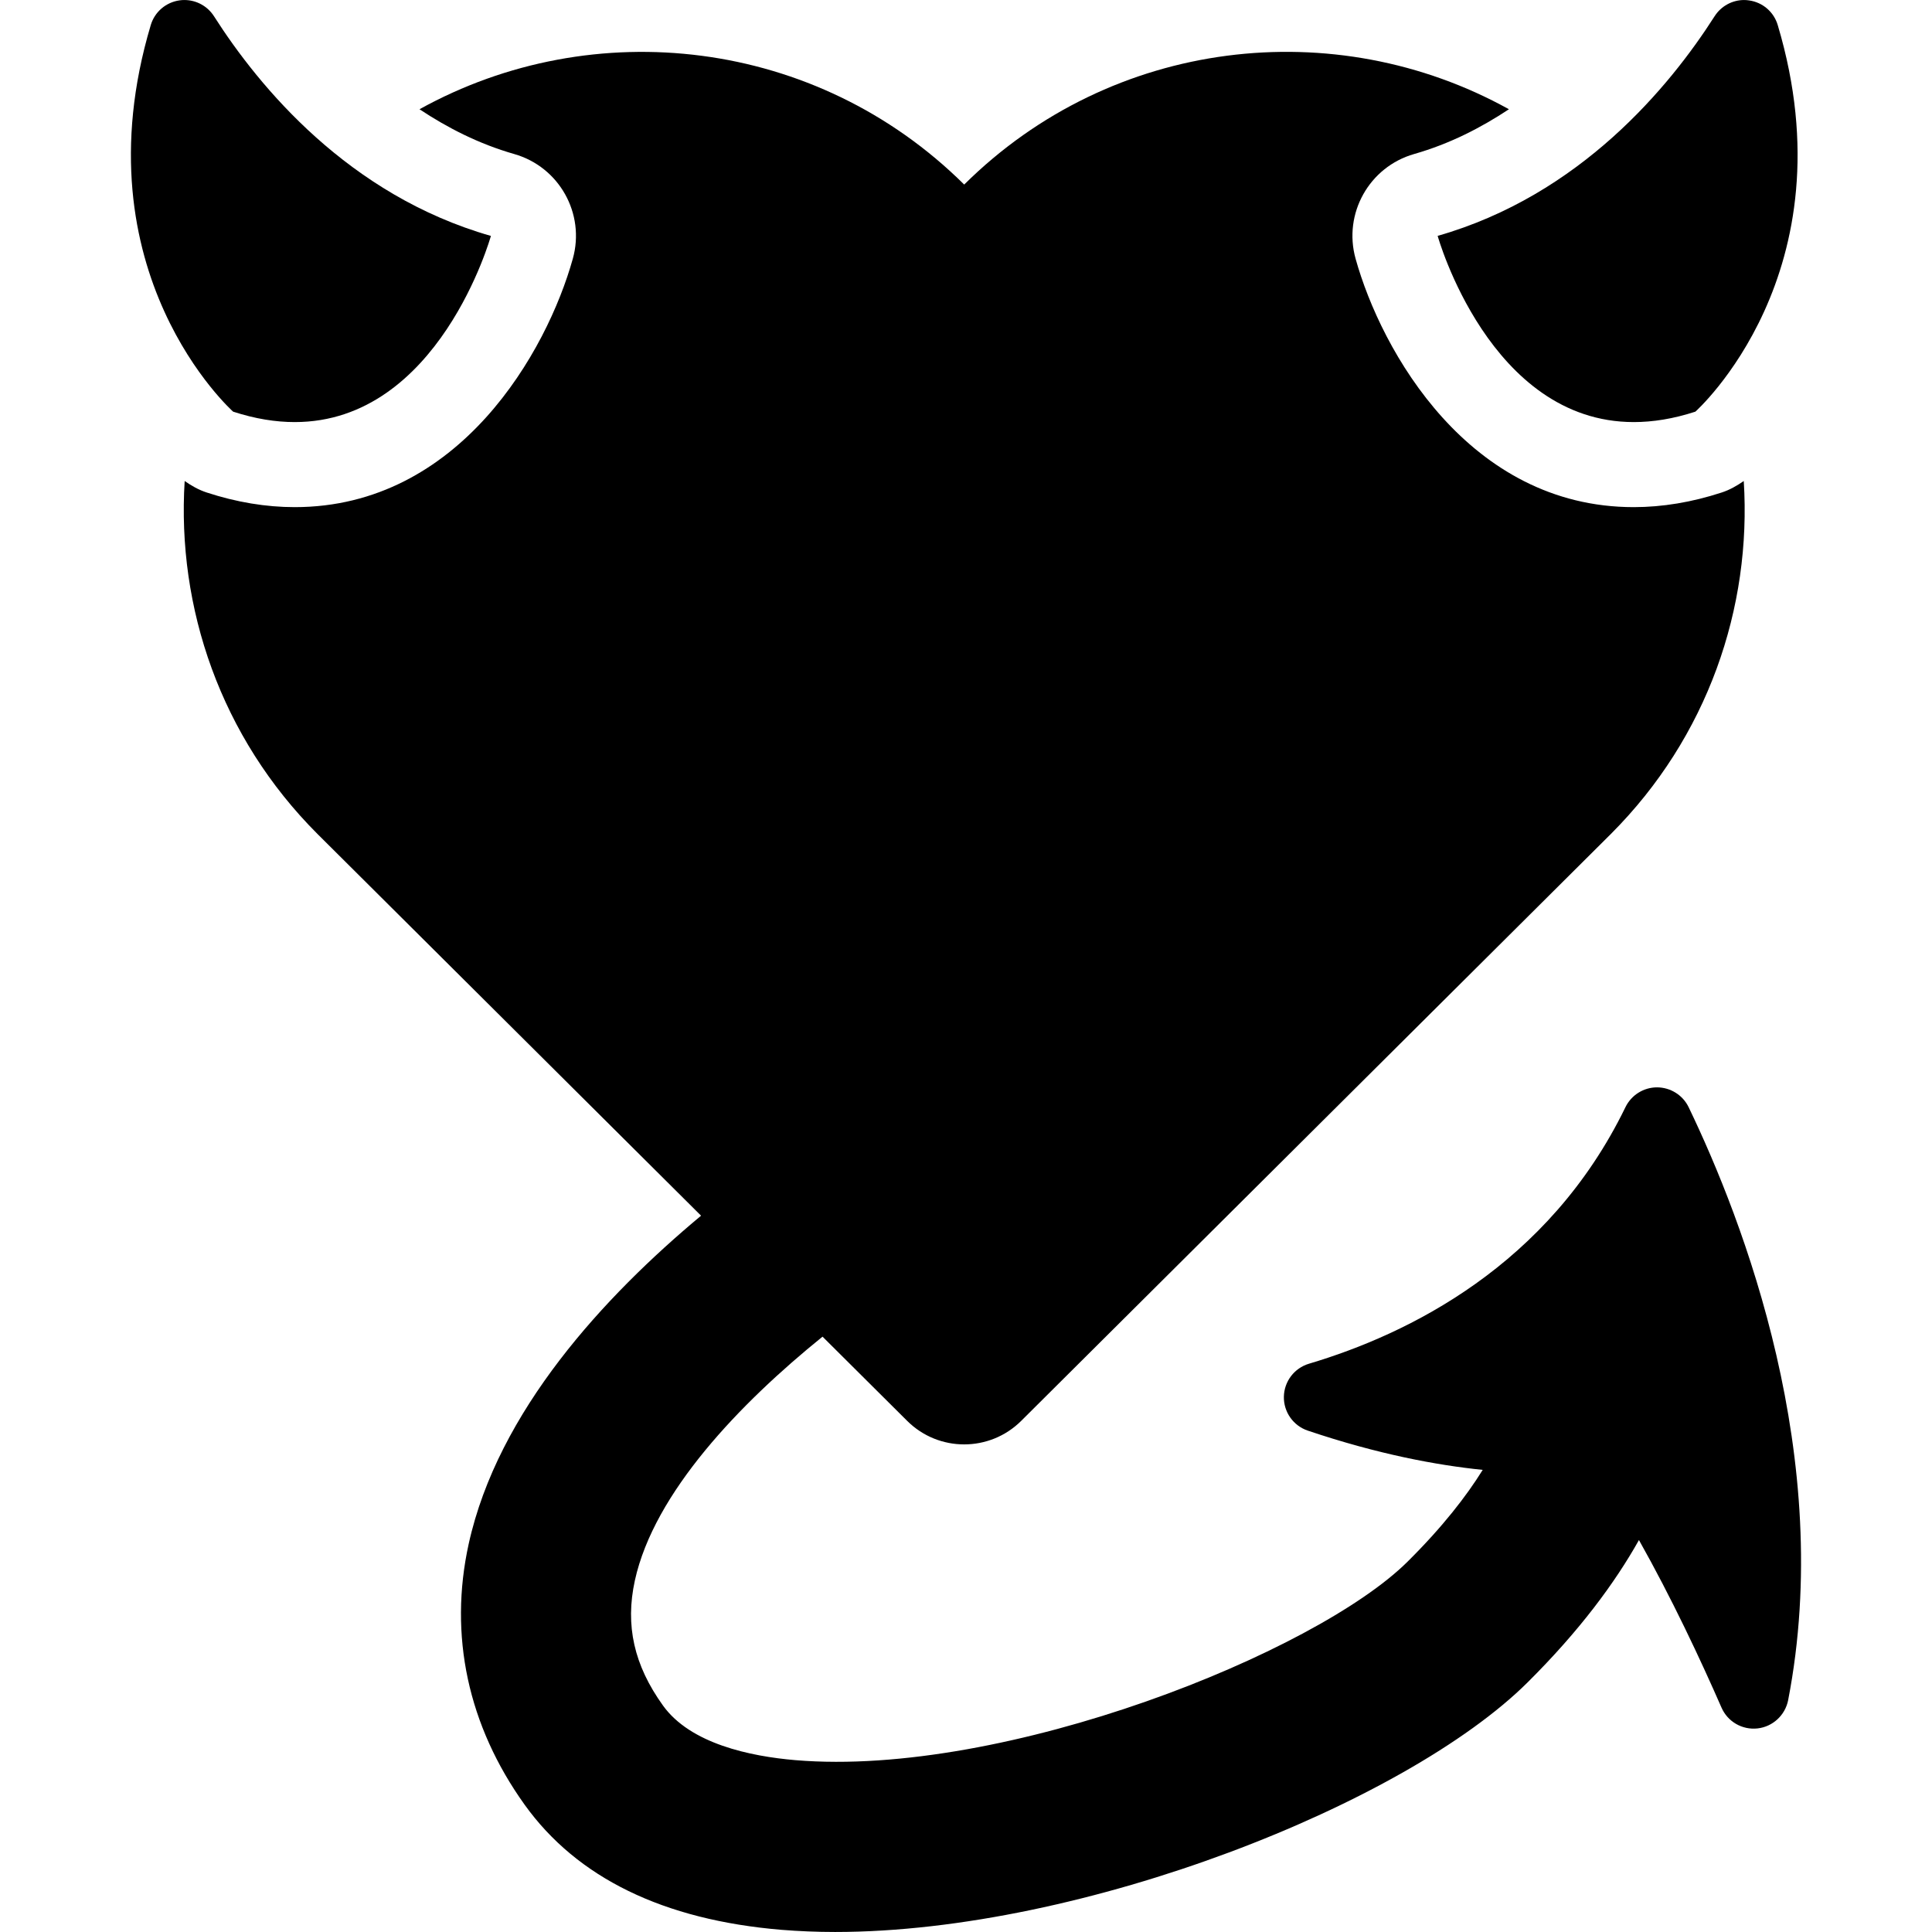
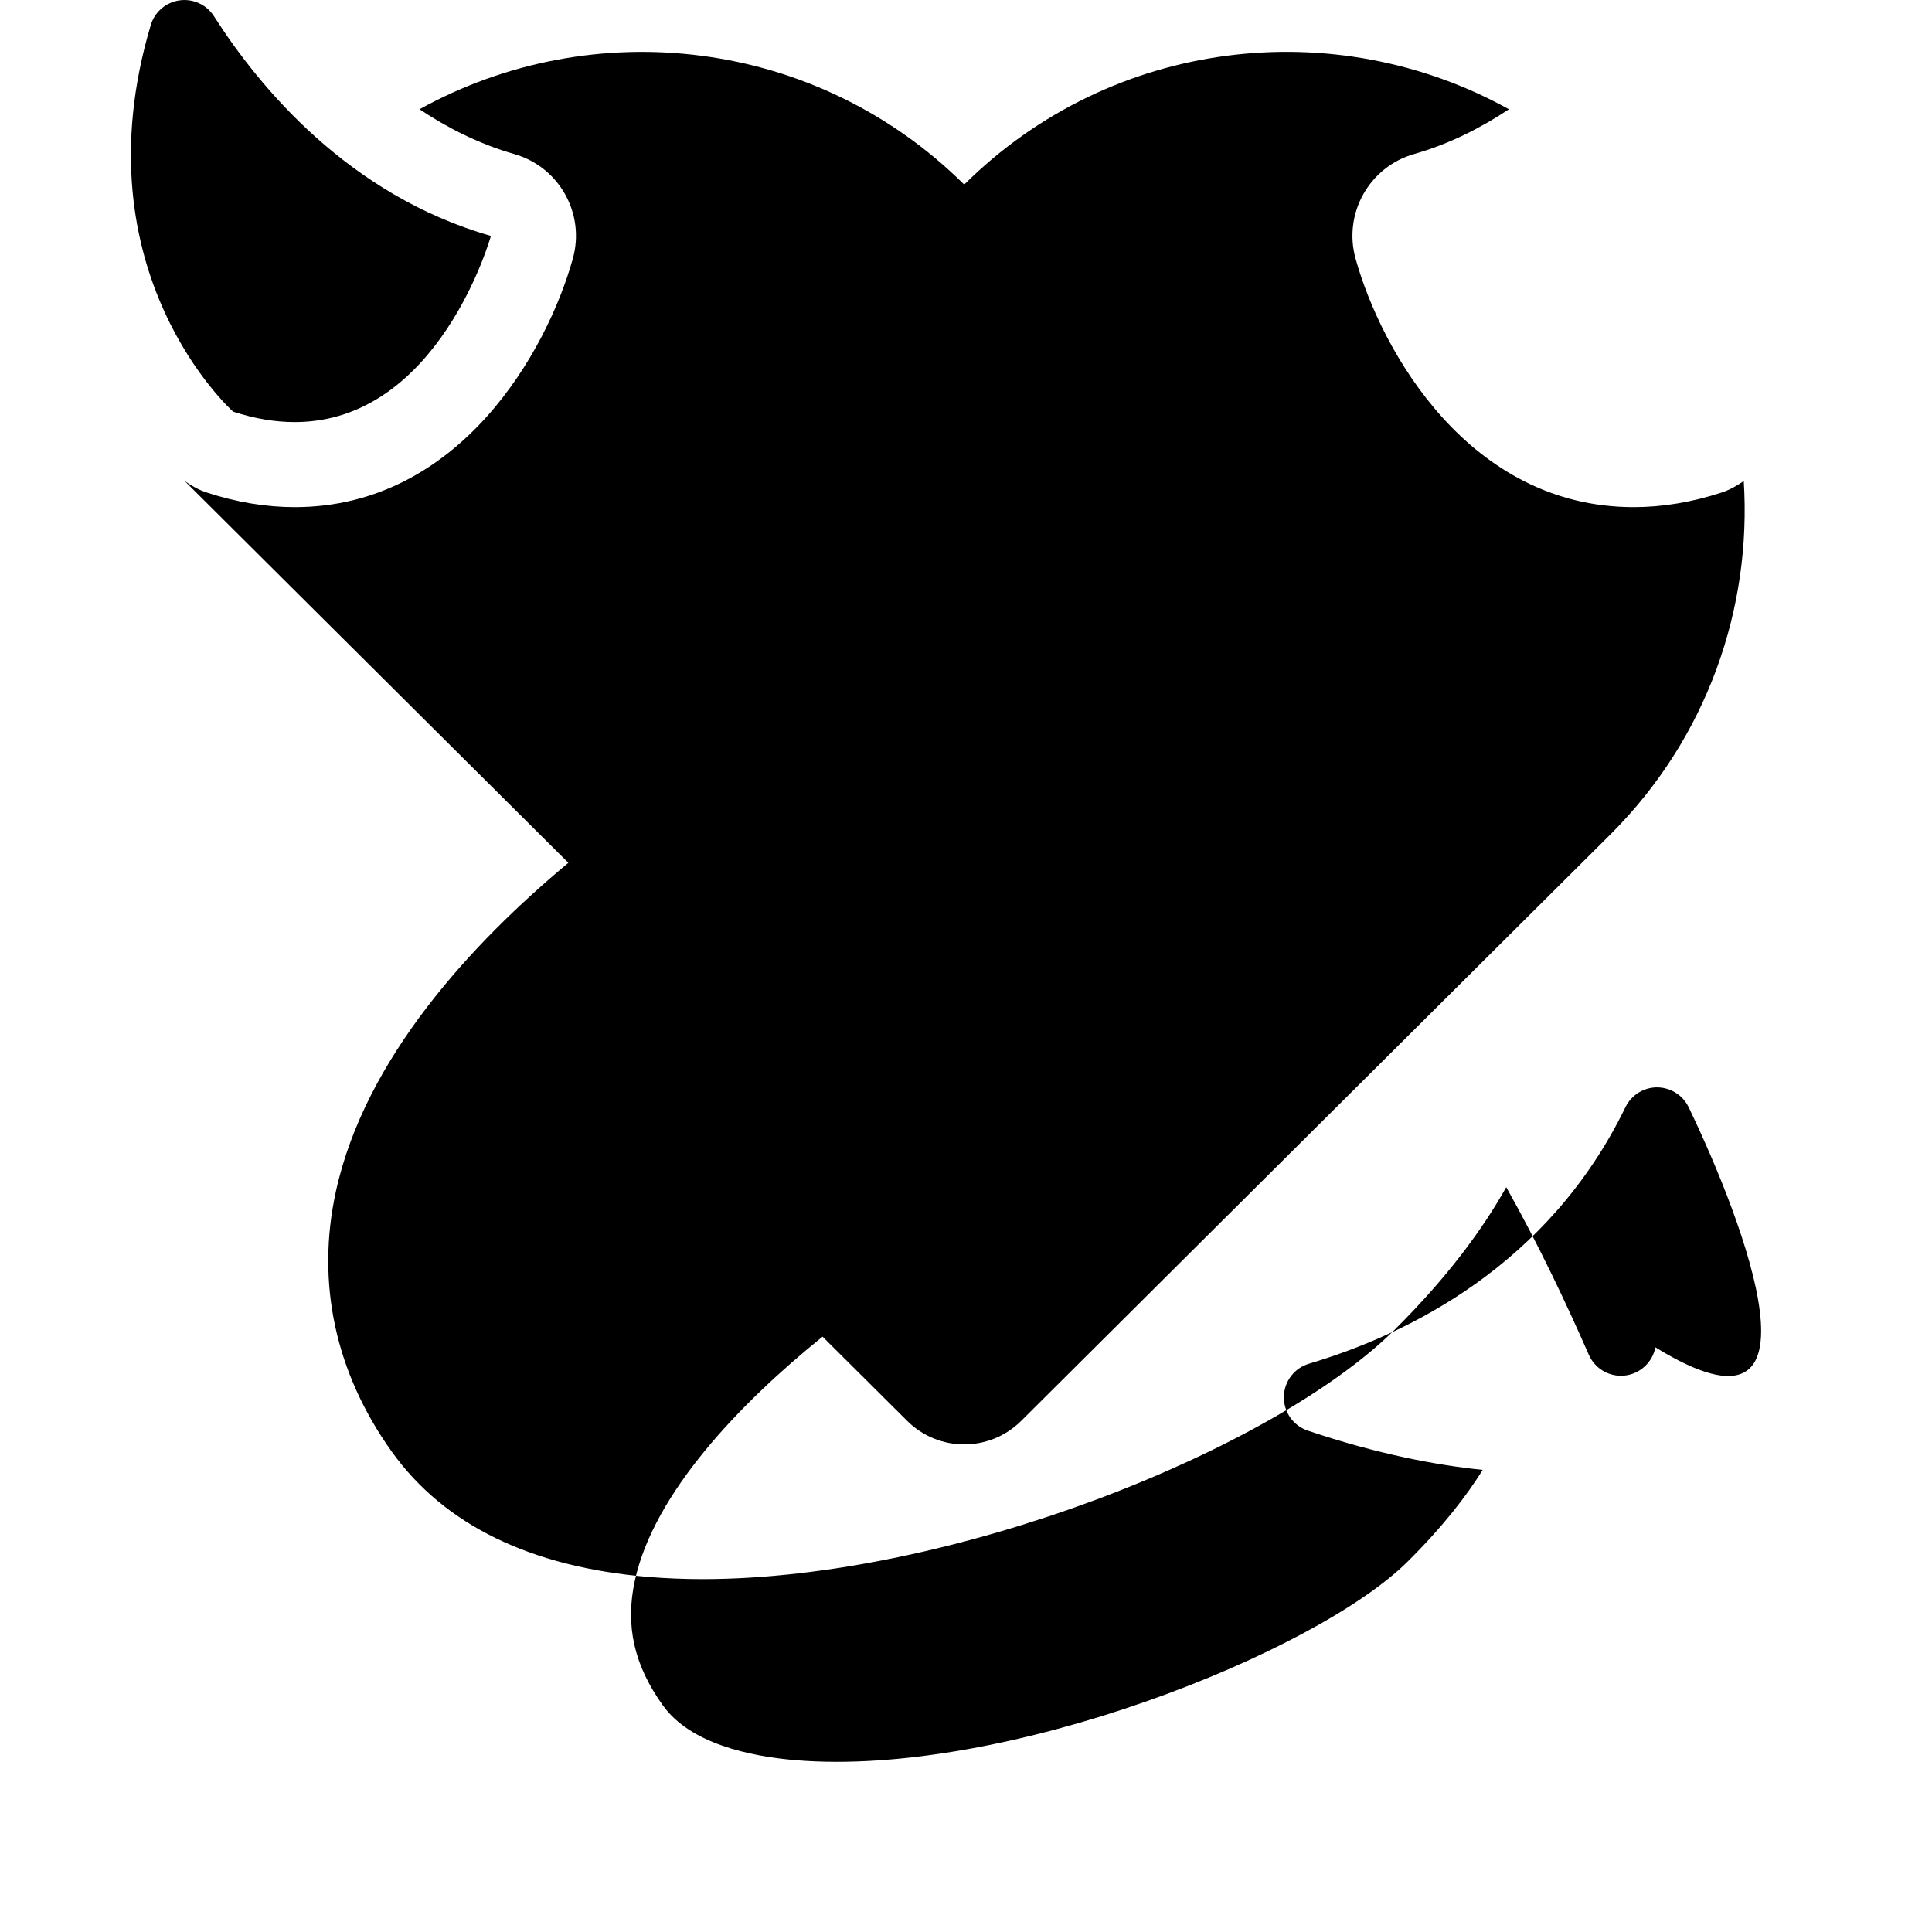
<svg xmlns="http://www.w3.org/2000/svg" fill="#000000" version="1.1" id="Capa_1" width="800px" height="800px" viewBox="0 0 45.405 45.404" xml:space="preserve">
  <g>
    <g>
-       <path d="M39.686,26.021c-0.137-0.285-0.426-0.465-0.742-0.467c-0.315,0-0.604,0.18-0.743,0.465     c-1.808,3.723-5.105,5.336-7.438,6.03c-0.345,0.103-0.583,0.416-0.59,0.775c-0.007,0.358,0.22,0.682,0.561,0.797     c1.646,0.555,3.027,0.812,4.112,0.923c-0.378,0.609-0.938,1.336-1.768,2.159c-2.154,2.137-9.46,5.075-14.382,4.663     c-1.065-0.09-2.47-0.385-3.115-1.284c-0.682-0.949-0.891-1.883-0.661-2.937c0.454-2.072,2.481-4.172,4.411-5.732     c0.765,0.761,1.447,1.439,1.989,1.979c0.741,0.738,1.939,0.737,2.68,0c3.676-3.658,13.658-13.594,13.86-13.795     c2.274-2.275,3.309-5.315,3.121-8.293c-0.161,0.112-0.331,0.209-0.518,0.27c-0.7,0.229-1.396,0.344-2.068,0.344     c-3.875,0-5.933-3.67-6.537-5.839c-0.295-1.06,0.32-2.158,1.377-2.46c0.836-0.239,1.57-0.617,2.227-1.052     c-4.084-2.265-9.325-1.679-12.802,1.77c-3.477-3.448-8.716-4.034-12.801-1.77c0.656,0.435,1.39,0.813,2.227,1.053     c1.057,0.302,1.672,1.401,1.376,2.46c-0.604,2.168-2.661,5.838-6.536,5.838c-0.673,0-1.369-0.115-2.068-0.344     c-0.187-0.061-0.357-0.157-0.518-0.27c-0.186,2.978,0.846,6.018,3.119,8.293c0.142,0.139,4.871,4.846,9.017,8.973     c-2.271,1.893-4.774,4.591-5.461,7.713c-0.473,2.15-0.018,4.271,1.316,6.132c1.233,1.718,3.262,2.706,6.031,2.938     c0.411,0.033,0.833,0.051,1.264,0.051c5.844,0,13.415-3.029,16.269-5.86c1.233-1.224,2.063-2.353,2.623-3.351     c0.765,1.358,1.44,2.795,1.94,3.938c0.145,0.331,0.487,0.529,0.847,0.489c0.358-0.04,0.649-0.31,0.719-0.663     C43.127,34.268,40.965,28.678,39.686,26.021z" />
+       <path d="M39.686,26.021c-0.137-0.285-0.426-0.465-0.742-0.467c-0.315,0-0.604,0.18-0.743,0.465     c-1.808,3.723-5.105,5.336-7.438,6.03c-0.345,0.103-0.583,0.416-0.59,0.775c-0.007,0.358,0.22,0.682,0.561,0.797     c1.646,0.555,3.027,0.812,4.112,0.923c-0.378,0.609-0.938,1.336-1.768,2.159c-2.154,2.137-9.46,5.075-14.382,4.663     c-1.065-0.09-2.47-0.385-3.115-1.284c-0.682-0.949-0.891-1.883-0.661-2.937c0.454-2.072,2.481-4.172,4.411-5.732     c0.765,0.761,1.447,1.439,1.989,1.979c0.741,0.738,1.939,0.737,2.68,0c3.676-3.658,13.658-13.594,13.86-13.795     c2.274-2.275,3.309-5.315,3.121-8.293c-0.161,0.112-0.331,0.209-0.518,0.27c-0.7,0.229-1.396,0.344-2.068,0.344     c-3.875,0-5.933-3.67-6.537-5.839c-0.295-1.06,0.32-2.158,1.377-2.46c0.836-0.239,1.57-0.617,2.227-1.052     c-4.084-2.265-9.325-1.679-12.802,1.77c-3.477-3.448-8.716-4.034-12.801-1.77c0.656,0.435,1.39,0.813,2.227,1.053     c1.057,0.302,1.672,1.401,1.376,2.46c-0.604,2.168-2.661,5.838-6.536,5.838c-0.673,0-1.369-0.115-2.068-0.344     c-0.187-0.061-0.357-0.157-0.518-0.27c0.142,0.139,4.871,4.846,9.017,8.973     c-2.271,1.893-4.774,4.591-5.461,7.713c-0.473,2.15-0.018,4.271,1.316,6.132c1.233,1.718,3.262,2.706,6.031,2.938     c0.411,0.033,0.833,0.051,1.264,0.051c5.844,0,13.415-3.029,16.269-5.86c1.233-1.224,2.063-2.353,2.623-3.351     c0.765,1.358,1.44,2.795,1.94,3.938c0.145,0.331,0.487,0.529,0.847,0.489c0.358-0.04,0.649-0.31,0.719-0.663     C43.127,34.268,40.965,28.678,39.686,26.021z" />
      <path d="M5.479,9.674C6,9.844,6.482,9.919,6.927,9.919c3.39,0,4.61-4.375,4.61-4.375C8.189,4.587,6.087,2.04,5.029,0.381     C4.876,0.142,4.613,0,4.334,0C4.296,0,4.257,0.002,4.219,0.008C3.9,0.053,3.635,0.279,3.543,0.589     C1.806,6.409,5.479,9.674,5.479,9.674z" />
-       <path d="M38.397,9.919c0.444,0,0.926-0.075,1.447-0.245c0,0,3.672-3.266,1.936-9.084c-0.092-0.311-0.355-0.537-0.676-0.581     C41.065,0.003,41.026,0,40.988,0c-0.277,0-0.54,0.143-0.692,0.381c-1.06,1.659-3.16,4.205-6.509,5.162     C33.787,5.543,35.007,9.919,38.397,9.919z" />
    </g>
  </g>
</svg>